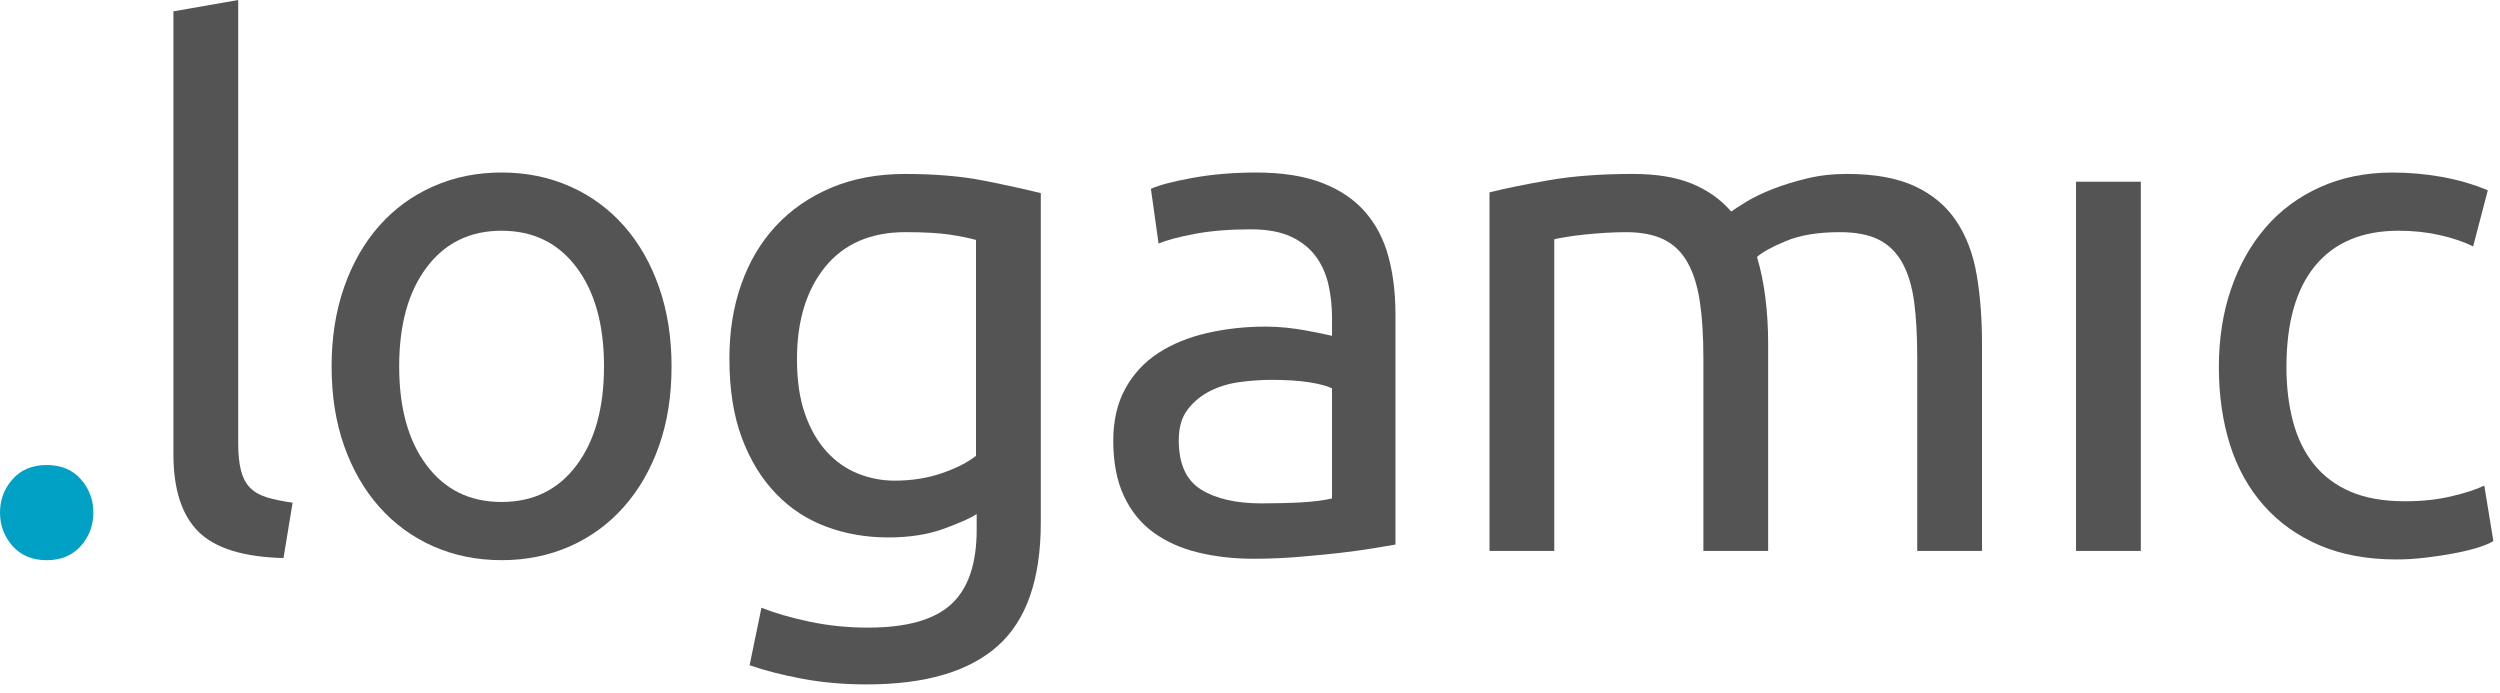
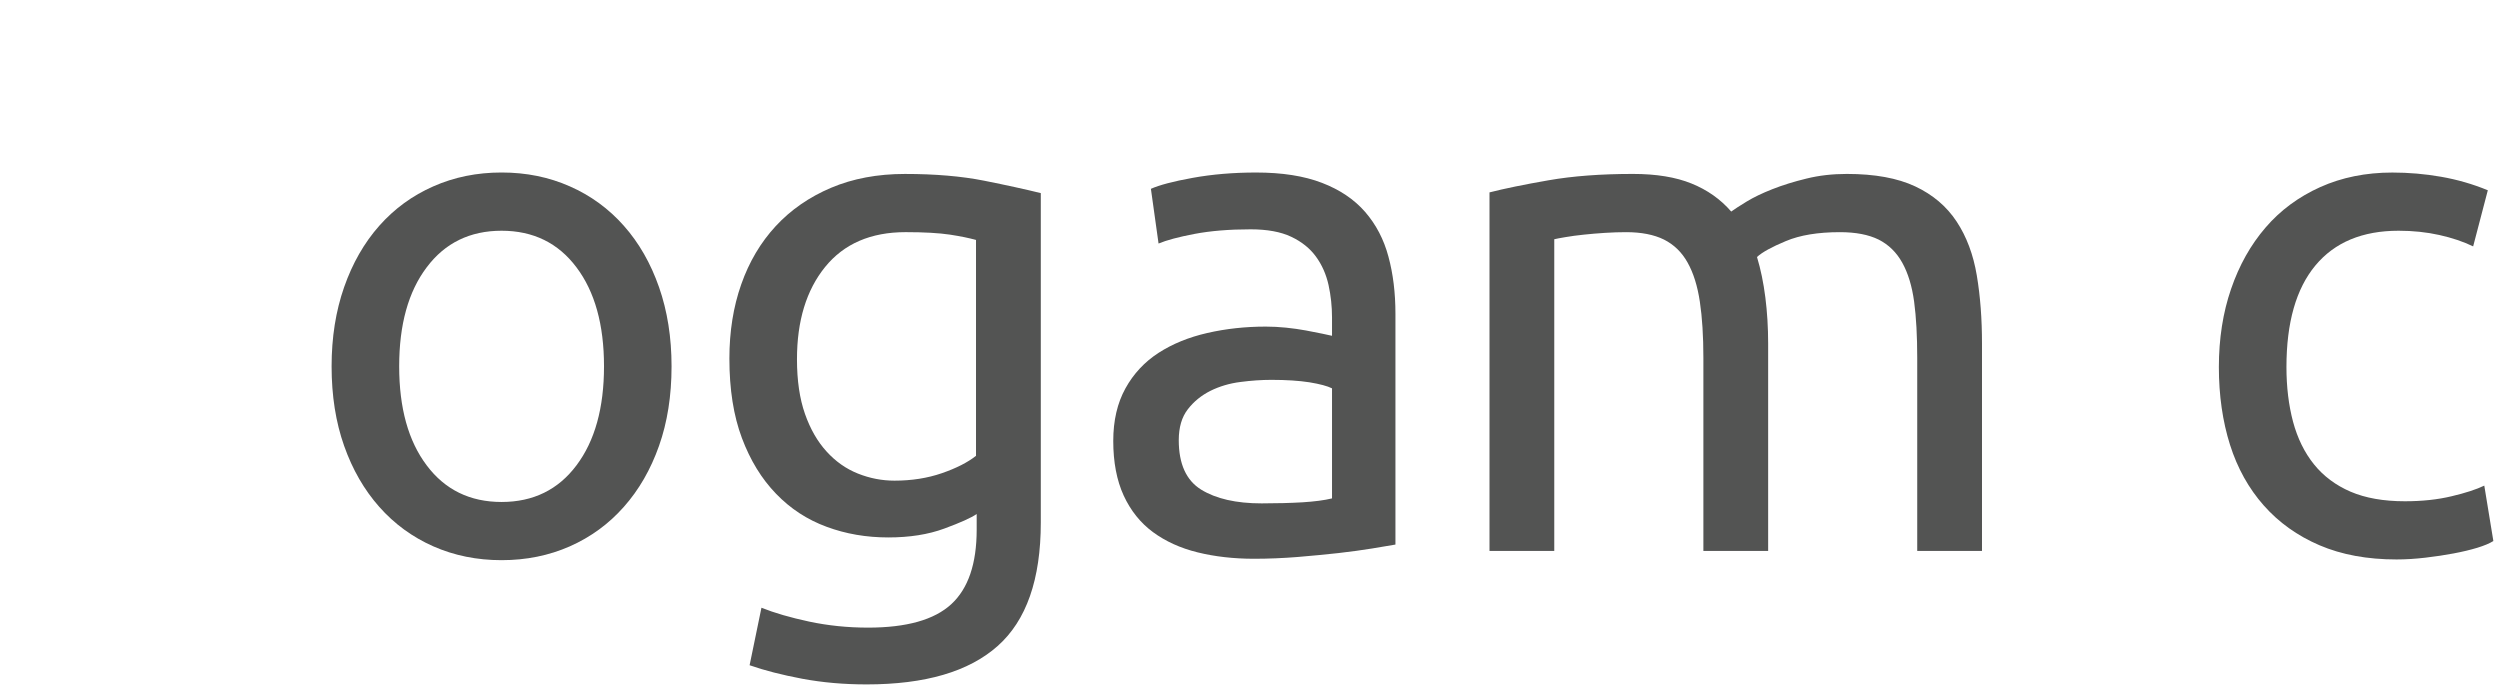
<svg xmlns="http://www.w3.org/2000/svg" width="119" height="33" viewBox="0 0 119 33" version="1.1">
  <title>E792B047-F862-4CEB-9BDE-9C9CD96A70DA</title>
  <desc>Created with sketchtool.</desc>
  <defs />
  <g id="homepage" stroke="none" stroke-width="1" fill="none" fill-rule="evenodd">
    <g id="logamic-homepage" transform="translate(-108, -49)">
      <g id="logo/primary" transform="translate(108, 49)">
        <g id="logo-primary">
-           <path d="M4.444,24.4 C4.444,25.008 4.246,25.538 3.848,25.988 C3.45,26.438 2.905,26.665 2.221,26.665 C1.536,26.665 0.995,26.438 0.597,25.988 C0.2,25.538 0,25.008 0,24.4 C0,23.792 0.2,23.262 0.597,22.812 C0.995,22.36 1.536,22.135 2.221,22.135 C2.905,22.135 3.45,22.36 3.848,22.812 C4.246,23.262 4.444,23.792 4.444,24.4 Z" id="Fill-1" fill="#00A1C5" />
          <polygon id="Clip-4" points="13.928 0.001 8.255 0.001 8.255 26.563 13.928 26.563 13.928 0.001" />
-           <path d="M13.495,26.563 C11.594,26.516 10.246,26.101 9.45,25.313 C8.654,24.523 8.255,23.296 8.255,21.629 L8.255,0.54 L11.339,0 L11.339,21.122 C11.339,21.64 11.383,22.067 11.474,22.405 C11.562,22.745 11.705,23.015 11.903,23.216 C12.103,23.418 12.37,23.572 12.699,23.673 C13.033,23.774 13.44,23.859 13.928,23.927 L13.495,26.563 Z" id="Fill-3" fill="#535453" />
          <path d="M31.966,17.437 C31.966,18.835 31.768,20.097 31.37,21.222 C30.972,22.35 30.414,23.317 29.694,24.128 C28.976,24.94 28.119,25.565 27.125,26.006 C26.13,26.444 25.048,26.664 23.875,26.664 C22.702,26.664 21.62,26.444 20.626,26.006 C19.629,25.565 18.774,24.94 18.054,24.128 C17.336,23.317 16.778,22.35 16.38,21.222 C15.982,20.097 15.784,18.835 15.784,17.437 C15.784,16.065 15.982,14.807 16.38,13.669 C16.778,12.532 17.336,11.557 18.054,10.746 C18.774,9.935 19.629,9.309 20.626,8.871 C21.62,8.43 22.702,8.211 23.875,8.211 C25.048,8.211 26.13,8.43 27.125,8.871 C28.119,9.309 28.976,9.935 29.694,10.746 C30.414,11.557 30.972,12.532 31.37,13.669 C31.768,14.807 31.966,16.065 31.966,17.437 M28.751,17.437 C28.751,15.455 28.313,13.883 27.439,12.724 C26.568,11.563 25.378,10.983 23.875,10.983 C22.372,10.983 21.182,11.563 20.311,12.724 C19.435,13.883 19.001,15.455 19.001,17.437 C19.001,19.421 19.435,20.991 20.311,22.152 C21.182,23.313 22.372,23.894 23.875,23.894 C25.378,23.894 26.568,23.313 27.439,22.152 C28.313,20.991 28.751,19.421 28.751,17.437" id="Fill-6" fill="#535453" />
          <path d="M46.49,24.467 C46.227,24.648 45.713,24.879 44.949,25.16 C44.186,25.442 43.296,25.582 42.281,25.582 C41.239,25.582 40.262,25.415 39.346,25.075 C38.427,24.737 37.626,24.215 36.942,23.505 C36.254,22.794 35.713,21.911 35.315,20.851 C34.917,19.793 34.719,18.531 34.719,17.066 C34.719,15.783 34.906,14.604 35.283,13.535 C35.658,12.465 36.206,11.541 36.923,10.765 C37.643,9.986 38.521,9.379 39.561,8.938 C40.599,8.499 41.772,8.28 43.075,8.28 C44.513,8.28 45.766,8.387 46.839,8.6 C47.911,8.814 48.812,9.012 49.542,9.192 L49.542,24.873 C49.542,27.577 48.856,29.538 47.485,30.753 C46.115,31.97 44.039,32.578 41.25,32.578 C40.168,32.578 39.146,32.488 38.184,32.308 C37.224,32.127 36.389,31.914 35.681,31.665 L36.245,28.928 C36.864,29.177 37.622,29.396 38.517,29.588 C39.412,29.778 40.344,29.875 41.319,29.875 C43.153,29.875 44.473,29.503 45.281,28.759 C46.088,28.016 46.49,26.834 46.49,25.211 L46.49,24.467 Z M46.458,11.423 C46.147,11.333 45.734,11.248 45.214,11.168 C44.696,11.091 43.991,11.05 43.109,11.05 C41.45,11.05 40.172,11.603 39.277,12.706 C38.382,13.81 37.936,15.274 37.936,17.101 C37.936,18.114 38.064,18.982 38.317,19.702 C38.57,20.424 38.915,21.022 39.346,21.493 C39.776,21.967 40.273,22.317 40.837,22.542 C41.401,22.767 41.982,22.879 42.578,22.879 C43.395,22.879 44.147,22.761 44.833,22.524 C45.519,22.287 46.06,22.012 46.458,21.697 L46.458,11.423 Z" id="Fill-8" fill="#535453" />
          <path d="M59.789,8.212 C61.027,8.212 62.073,8.375 62.924,8.703 C63.774,9.029 64.46,9.491 64.98,10.087 C65.498,10.685 65.871,11.394 66.09,12.217 C66.313,13.04 66.423,13.946 66.423,14.938 L66.423,25.921 C66.157,25.966 65.787,26.028 65.311,26.108 C64.837,26.185 64.3,26.259 63.703,26.327 C63.105,26.393 62.458,26.455 61.762,26.513 C61.065,26.568 60.374,26.597 59.69,26.597 C58.719,26.597 57.823,26.494 57.004,26.292 C56.185,26.09 55.481,25.768 54.882,25.329 C54.286,24.889 53.822,24.31 53.488,23.59 C53.157,22.868 52.991,22 52.991,20.987 C52.991,20.018 53.185,19.185 53.572,18.485 C53.957,17.788 54.484,17.225 55.147,16.796 C55.81,16.369 56.583,16.052 57.469,15.85 C58.353,15.647 59.281,15.546 60.254,15.546 C60.564,15.546 60.882,15.563 61.216,15.596 C61.547,15.629 61.862,15.676 62.161,15.73 C62.458,15.788 62.721,15.839 62.94,15.883 C63.162,15.928 63.317,15.963 63.404,15.984 L63.404,15.107 C63.404,14.587 63.349,14.074 63.239,13.568 C63.126,13.061 62.928,12.611 62.641,12.217 C62.355,11.823 61.961,11.506 61.463,11.271 C60.966,11.034 60.321,10.916 59.526,10.916 C58.507,10.916 57.618,10.99 56.856,11.135 C56.092,11.281 55.524,11.434 55.147,11.592 L54.783,8.988 C55.182,8.81 55.842,8.633 56.772,8.466 C57.7,8.297 58.707,8.212 59.789,8.212 M60.056,23.961 C60.783,23.961 61.431,23.943 61.997,23.91 C62.559,23.875 63.027,23.815 63.404,23.724 L63.404,18.485 C63.183,18.374 62.823,18.279 62.326,18.197 C61.829,18.12 61.225,18.081 60.521,18.081 C60.056,18.081 59.562,18.114 59.044,18.182 C58.524,18.248 58.05,18.39 57.618,18.603 C57.187,18.819 56.825,19.112 56.54,19.482 C56.252,19.853 56.109,20.344 56.109,20.952 C56.109,22.08 56.463,22.862 57.17,23.303 C57.879,23.741 58.839,23.961 60.056,23.961" id="Fill-11" fill="#535453" />
          <path d="M70.9,9.158 C71.608,8.977 72.542,8.785 73.702,8.583 C74.862,8.379 76.206,8.279 77.73,8.279 C78.837,8.279 79.764,8.43 80.515,8.735 C81.267,9.039 81.9,9.484 82.406,10.07 C82.561,9.958 82.806,9.798 83.136,9.597 C83.467,9.395 83.877,9.197 84.362,9.006 C84.848,8.814 85.391,8.645 85.989,8.5 C86.585,8.352 87.225,8.279 87.911,8.279 C89.239,8.279 90.321,8.477 91.161,8.871 C92.001,9.265 92.66,9.824 93.134,10.544 C93.61,11.264 93.93,12.12 94.096,13.112 C94.263,14.104 94.343,15.185 94.343,16.356 L94.343,26.225 L91.26,26.225 L91.26,17.031 C91.26,15.995 91.212,15.106 91.113,14.362 C91.012,13.619 90.823,12.999 90.547,12.503 C90.271,12.008 89.896,11.643 89.422,11.404 C88.945,11.169 88.332,11.051 87.58,11.051 C86.542,11.051 85.682,11.192 85.01,11.474 C84.334,11.755 83.877,12.008 83.633,12.233 C83.81,12.819 83.943,13.461 84.031,14.158 C84.119,14.859 84.164,15.591 84.164,16.356 L84.164,26.225 L81.081,26.225 L81.081,17.031 C81.081,15.995 81.025,15.106 80.913,14.362 C80.802,13.619 80.61,12.999 80.332,12.503 C80.058,12.008 79.681,11.643 79.206,11.404 C78.73,11.169 78.128,11.051 77.401,11.051 C77.09,11.051 76.757,11.062 76.404,11.084 C76.052,11.107 75.713,11.134 75.391,11.169 C75.073,11.202 74.78,11.241 74.515,11.287 C74.248,11.332 74.071,11.365 73.983,11.388 L73.983,26.225 L70.9,26.225 L70.9,9.158 Z" id="Fill-13" fill="#535453" />
-           <polygon id="Fill-15" fill="#535453" points="98.819 26.224 101.903 26.224 101.903 8.65 98.819 8.65" />
          <path d="M114.075,26.63 C112.682,26.63 111.462,26.405 110.41,25.955 C109.361,25.505 108.475,24.874 107.757,24.062 C107.039,23.251 106.502,22.288 106.149,21.174 C105.797,20.058 105.618,18.825 105.618,17.472 C105.618,16.121 105.812,14.88 106.199,13.755 C106.585,12.627 107.132,11.654 107.841,10.831 C108.547,10.008 109.416,9.368 110.442,8.906 C111.471,8.444 112.616,8.213 113.877,8.213 C114.648,8.213 115.423,8.279 116.197,8.414 C116.97,8.55 117.711,8.764 118.42,9.057 L117.722,11.728 C117.258,11.503 116.721,11.322 116.113,11.186 C115.507,11.051 114.86,10.983 114.174,10.983 C112.448,10.983 111.128,11.536 110.212,12.638 C109.294,13.743 108.835,15.354 108.835,17.472 C108.835,18.419 108.94,19.287 109.149,20.075 C109.361,20.863 109.692,21.539 110.145,22.102 C110.599,22.665 111.18,23.099 111.886,23.404 C112.593,23.707 113.456,23.86 114.473,23.86 C115.29,23.86 116.031,23.781 116.694,23.622 C117.357,23.466 117.879,23.295 118.252,23.115 L118.684,25.753 C118.507,25.864 118.252,25.972 117.922,26.073 C117.589,26.174 117.214,26.264 116.793,26.343 C116.374,26.423 115.926,26.489 115.452,26.545 C114.974,26.601 114.517,26.63 114.075,26.63" id="Fill-17" fill="#535453" />
        </g>
      </g>
    </g>
  </g>
</svg>